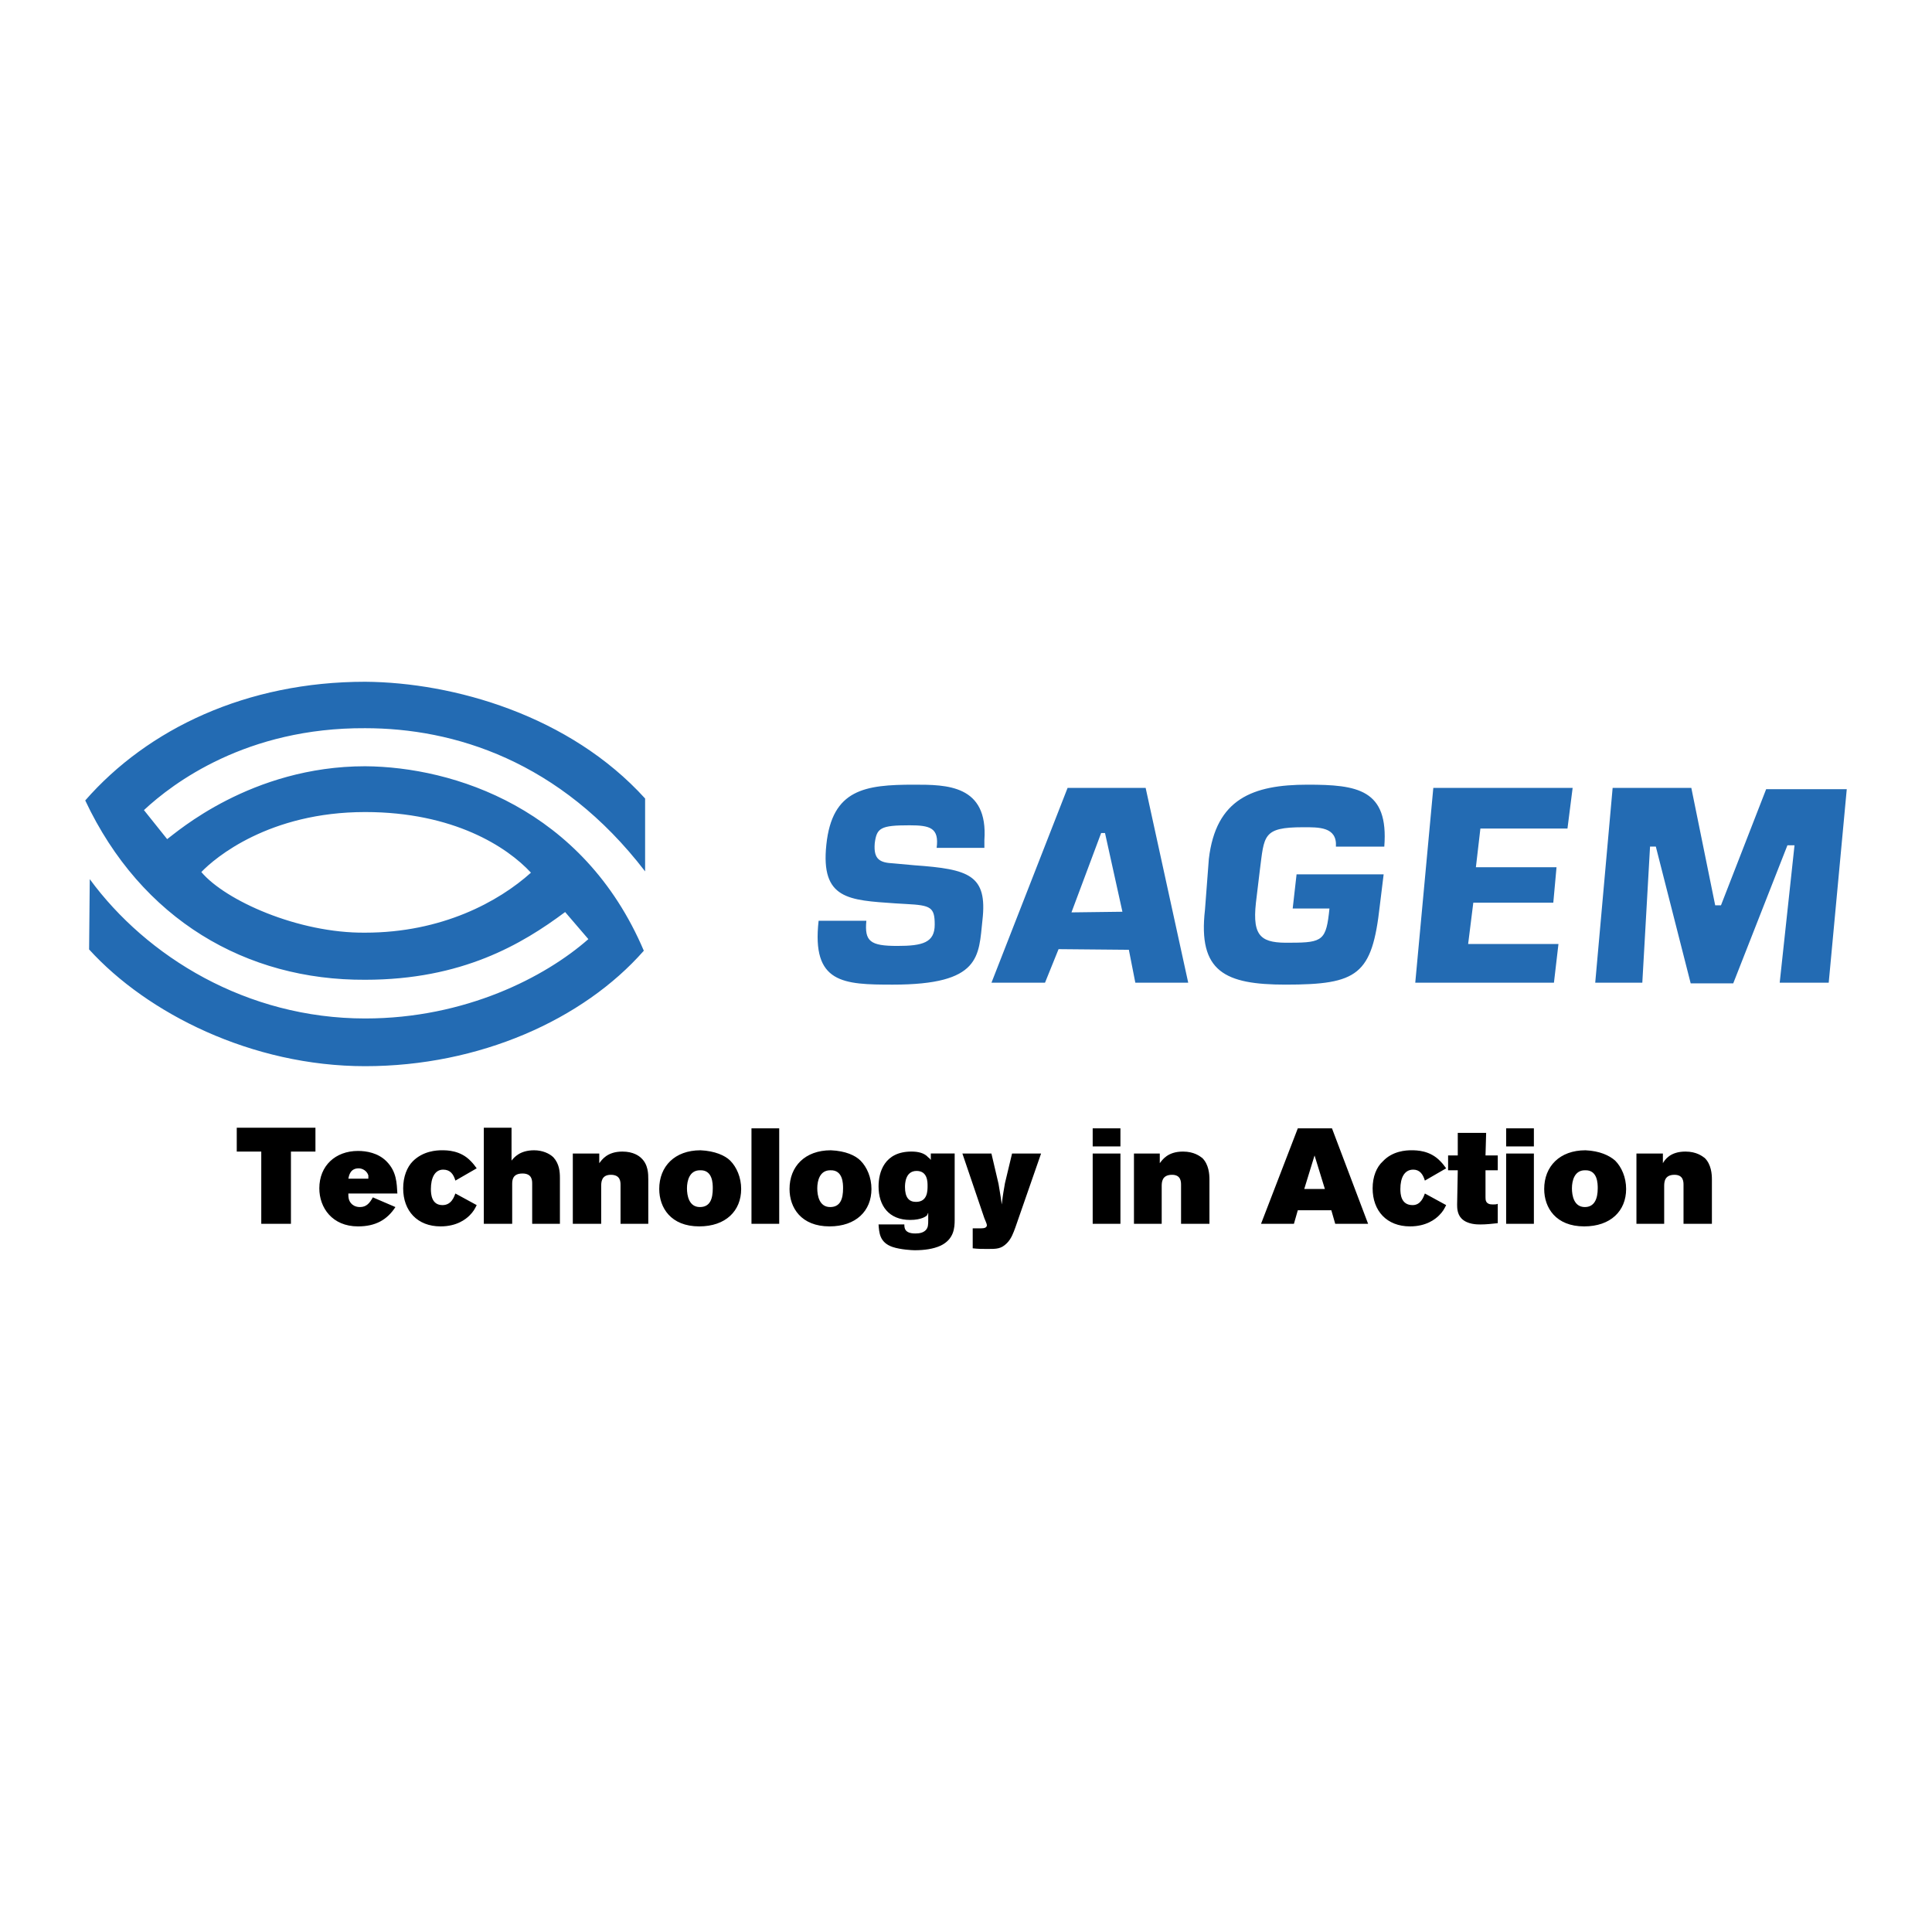
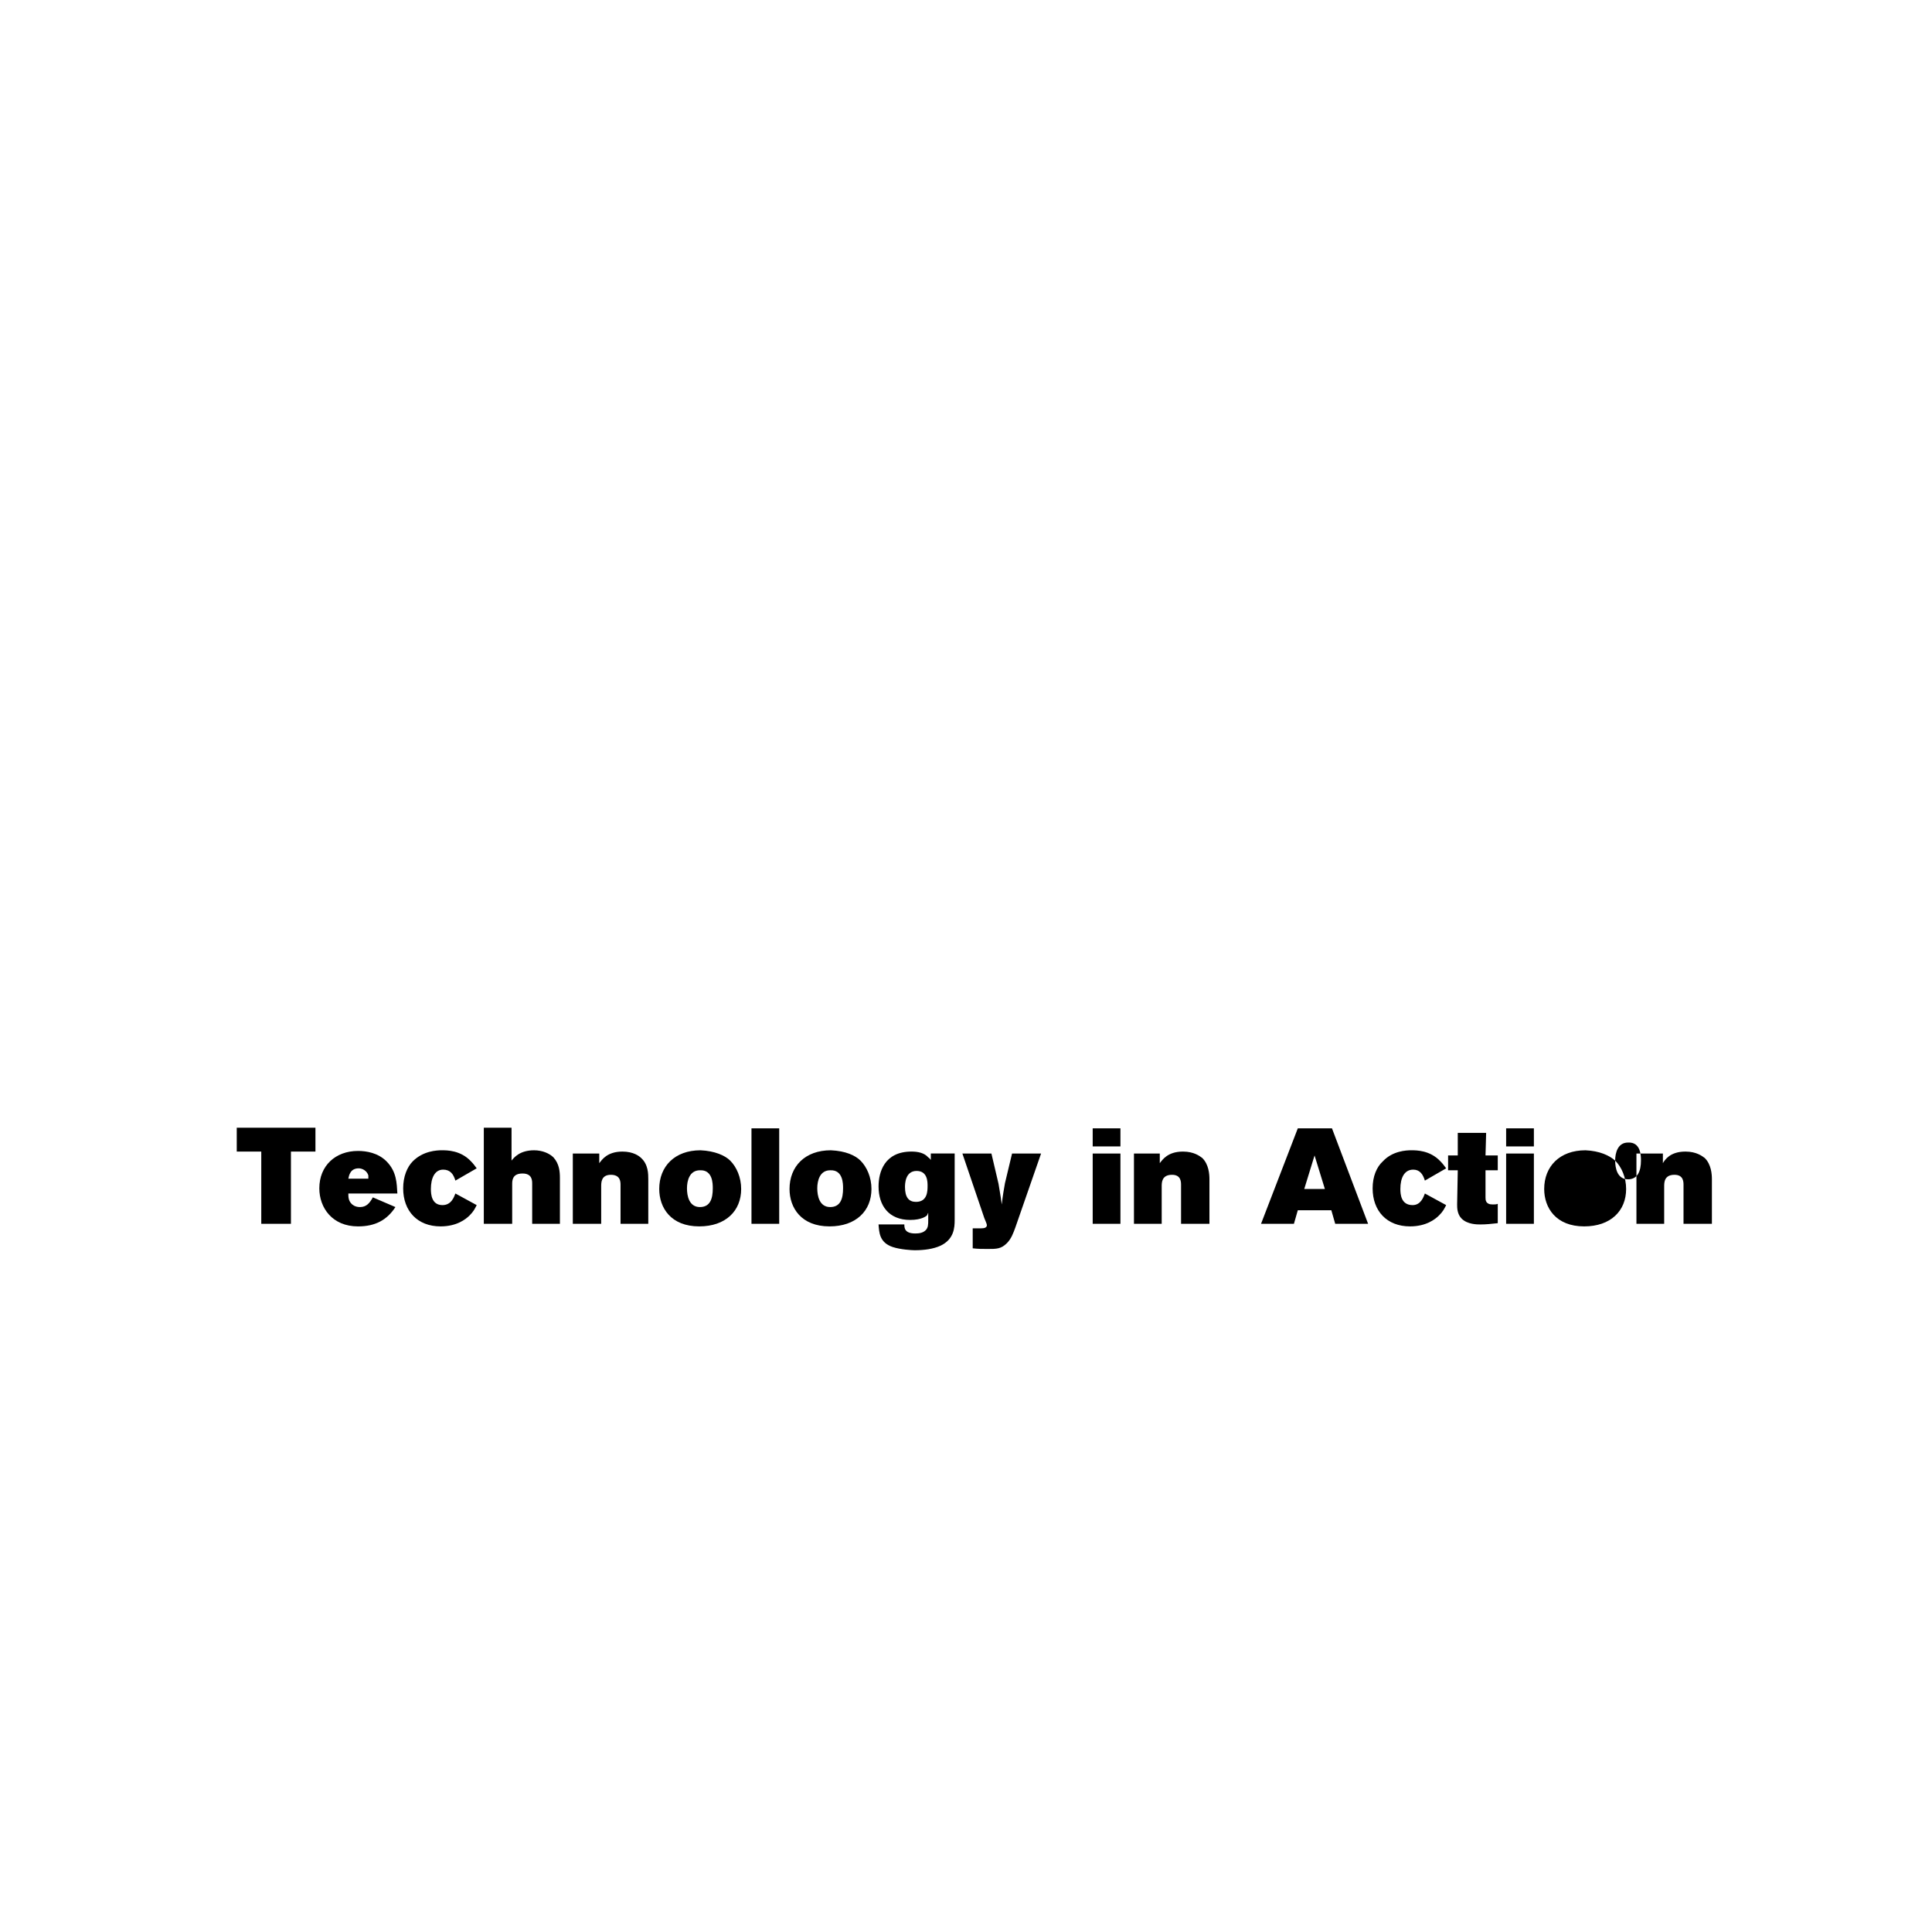
<svg xmlns="http://www.w3.org/2000/svg" width="2500" height="2500" viewBox="0 0 192.756 192.756">
  <g fill-rule="evenodd" clip-rule="evenodd">
-     <path fill="#fff" d="M0 0h192.756v192.756H0V0z" />
-     <path d="M36.434 76.449c-11.391 0-18.856 6.627-19.756 7.271l-2.317-2.896c2.896-2.702 10.232-8.237 22.073-8.172 8.816 0 19.435 3.217 27.929 14.286v-7.271c-7.529-8.302-19.113-11.584-27.929-11.648-11.841 0-21.687 4.698-27.93 11.841 5.599 11.906 16.088 17.955 27.93 17.891 9.653 0 15.638-3.54 19.949-6.757l2.318 2.702c-4.312 3.797-12.292 7.917-22.267 7.917-11.841 0-21.816-6.178-27.479-13.901l-.065 7.013c5.792 6.371 16.217 11.648 27.543 11.648 11.39 0 21.751-4.635 27.801-11.519-6.049-14.223-18.984-18.341-27.8-18.405zm0 16.603c-6.693.064-13.965-3.218-16.346-6.049 1.352-1.416 6.758-5.985 16.346-5.985 8.816 0 14.158 3.475 16.539 6.049-3.219 2.895-8.882 5.985-16.539 5.985zM91.262 86.331c5.406.386 7.271.965 6.757 5.471-.387 3.604-.129 6.435-8.945 6.435-4.956 0-8.108-.127-7.401-6.371h4.763c-.193 2.059.386 2.509 3.089 2.509 2.51 0 3.732-.322 3.732-2.123 0-1.738-.386-1.931-2.832-2.059l-1.094-.064c-4.633-.322-7.465-.387-6.886-5.857.58-5.535 3.861-5.985 8.752-5.985 3.218 0 7.402 0 7.015 5.534v.772H93.45c.258-1.995-.643-2.253-2.703-2.253-2.896 0-3.282.258-3.475 1.803-.129 1.609.515 1.93 1.866 1.995l2.124.193zM105.613 94.697l-1.352 3.346H98.92l7.594-19.435h7.787l4.248 19.435h-5.277l-.645-3.282-7.014-.064zm4.635-11.584h-.387l-2.961 7.916 5.084-.064-1.736-7.852zM133.285 84.465c.129-1.995-1.738-1.931-3.283-1.931-4.053 0-3.859.837-4.311 4.312l-.387 3.217c-.385 3.475.58 4.054 3.477 3.99 3.217 0 3.539-.258 3.859-3.41h-3.668l.387-3.412h8.688l-.387 3.153c-.771 6.887-2.188 7.852-9.395 7.852-6.049 0-8.754-1.287-8.045-7.464l.387-5.084c.707-5.985 4.375-7.401 9.846-7.401 4.955 0 8.107.45 7.658 6.178h-4.826zM147.25 86.524h8.045l-.322 3.539h-7.981l-.515 4.119h9.011l-.451 3.861h-13.836l1.801-19.435h13.9l-.515 4.055h-8.688l-.449 3.861zM163.854 98.043h-4.698l1.737-19.435h7.851l2.381 11.713h.578l4.506-11.584h8.043l-1.801 19.306h-4.89l1.478-13.708h-.707l-5.406 13.774h-4.246l-3.477-13.644h-.578l-.771 13.578z" fill="#236bb3" />
-     <path d="M23.621 112.512h7.851v2.381h-2.445v7.207h-2.96v-7.207h-2.446v-2.381zM39.452 120.428c-.837 1.285-1.995 1.93-3.732 1.93-2.574 0-3.861-1.865-3.861-3.797 0-2.254 1.609-3.732 3.861-3.732.837 0 1.995.193 2.832 1.029 1.029 1.029 1.029 2.189 1.094 3.219h-4.892c0 .32 0 .707.322 1.029.064.064.322.322.836.322.644 0 .965-.387 1.288-.967l2.252.967zm-2.702-2.832v-.322c-.129-.449-.58-.709-.966-.709-.837 0-.965.709-1.03 1.031h1.996zM47.56 120.234c-.193.385-.322.643-.708 1.029-.385.387-1.287 1.094-2.896 1.094-2.316 0-3.732-1.545-3.732-3.797 0-1.158.386-2.123.965-2.703 1.03-1.029 2.381-1.094 2.896-1.094.515 0 1.866 0 2.896 1.094.257.258.386.449.579.707l-2.124 1.225c-.193-.645-.515-1.094-1.222-1.094-.837 0-1.224.836-1.224 1.93 0 .516.064 1.609 1.159 1.609.9 0 1.158-.838 1.286-1.158l2.125 1.158zM48.269 112.512h2.767v3.281c.257-.32.836-1.029 2.252-1.029.837 0 1.545.322 1.931.709.58.643.644 1.414.644 2.059v4.568h-2.767v-3.99c0-.32 0-1.029-.965-1.029-1.03 0-1.03.709-1.03 1.094v3.926H48.27v-9.589h-.001zM59.788 116.051c.257-.322.772-1.158 2.316-1.158 1.094 0 1.673.451 1.867.645.708.643.708 1.607.708 2.123v4.439h-2.768v-3.861c0-.32 0-1.029-.965-1.029-.966 0-.966.773-.966 1.158v3.732h-2.831v-7.014h2.639v.965zM72.851 115.793c.643.645 1.095 1.674 1.095 2.832 0 2.188-1.545 3.732-4.184 3.732-2.832 0-3.99-1.865-3.99-3.732 0-2.252 1.544-3.861 4.119-3.861 1.415.064 2.445.515 2.96 1.029zm-4.312 2.768c0 .709.193 1.867 1.289 1.867 1.029 0 1.286-.838 1.286-1.867 0-.451 0-1.865-1.286-1.801-1.031 0-1.289 1.029-1.289 1.801zM74.975 112.576h2.767v9.524h-2.767v-9.524zM85.851 115.793c.643.645 1.094 1.674 1.094 2.832 0 2.188-1.545 3.732-4.183 3.732-2.833 0-3.99-1.865-3.99-3.732 0-2.252 1.543-3.861 4.119-3.861 1.479.064 2.445.515 2.96 1.029zm-4.312 2.768c0 .709.193 1.867 1.287 1.867 1.03 0 1.287-.838 1.287-1.867 0-.451 0-1.865-1.287-1.801-1.03 0-1.287 1.029-1.287 1.801zM90.227 122.164c0 .322 0 .9 1.094.9.386 0 .772-.064 1.03-.322.258-.256.258-.578.258-1.029v-.707c-.064.064-.064.193-.128.258-.065.064-.516.449-1.674.449-2.123 0-3.153-1.416-3.153-3.346 0-1.416.58-3.475 3.283-3.475.643 0 1.287.129 1.673.58.128.064.192.191.257.256v-.643h2.381v6.627c0 .773-.064 1.932-1.415 2.574-.708.322-1.609.451-2.575.451-.258 0-1.416-.064-2.188-.32-1.351-.453-1.351-1.48-1.417-2.254h2.574v.001zm.064-3.732c0 1.029.386 1.48 1.094 1.48 1.159 0 1.159-1.094 1.159-1.609 0-.385 0-1.479-1.094-1.479-1.159 0-1.159 1.35-1.159 1.608zM96.018 115.086h2.896l.709 3.023c.127.838.191 1.031.322 2.061.127-1.094.191-1.352.32-2.123l.709-2.961h2.895l-2.574 7.4c-.191.514-.387 1.094-.836 1.545-.578.578-1.029.578-1.932.578-.578 0-.9 0-1.479-.064v-1.994h.836c.32 0 .578-.064.578-.322 0-.129-.191-.516-.258-.707l-2.186-6.436zM109.018 112.576h2.768v1.801h-2.768v-1.801zm0 2.51h2.768v7.014h-2.768v-7.014zM115.711 116.051c.256-.322.771-1.158 2.316-1.158 1.094 0 1.674.451 1.93.645.645.643.709 1.607.709 2.123v4.439h-2.832v-3.861c0-.32 0-1.029-.9-1.029-1.031 0-1.031.773-1.031 1.158v3.732h-2.768v-7.014h2.576v.965zM129.482 112.576h3.41l3.604 9.523h-3.281l-.387-1.35h-3.346l-.387 1.35h-3.281l3.668-9.523zm1.672 2.703l-1.029 3.346h2.059l-1.03-3.346zM144.283 120.234c-.193.385-.322.643-.709 1.029-.385.387-1.287 1.094-2.895 1.094-2.316 0-3.732-1.545-3.732-3.797 0-1.158.385-2.123 1.029-2.703.965-1.029 2.316-1.094 2.832-1.094.514 0 1.865 0 2.895 1.094.258.258.387.449.58.707l-2.123 1.225c-.193-.645-.516-1.094-1.16-1.094-.9 0-1.285.836-1.285 1.93 0 .516.062 1.609 1.223 1.609.836 0 1.094-.838 1.223-1.158l2.122 1.158zM145.441 113.027h2.832l-.064 2.252h1.223v1.48h-1.223v2.701c0 .258 0 .709.707.709.193 0 .387 0 .516-.064v1.932c-.578.062-1.158.127-1.738.127-.32 0-1.285 0-1.865-.58-.451-.449-.451-1.092-.451-1.414l.064-3.41h-.965v-1.48h.965v-2.253h-.001zM150.268 112.576h2.768v1.801h-2.768v-1.801zm0 2.51h2.768v7.014h-2.768v-7.014zM161.145 115.793c.643.645 1.094 1.674 1.094 2.832 0 2.188-1.545 3.732-4.184 3.732-2.832 0-3.99-1.865-3.99-3.732 0-2.252 1.545-3.861 4.119-3.861 1.416.064 2.38.515 2.961 1.029zm-4.313 2.768c0 .709.193 1.867 1.287 1.867.965 0 1.287-.838 1.287-1.867 0-.451 0-1.865-1.287-1.801-1.029 0-1.287 1.029-1.287 1.801zM165.906 116.051c.193-.322.707-1.158 2.252-1.158 1.094 0 1.672.451 1.93.645.645.643.709 1.607.709 2.123v4.439h-2.832v-3.861c0-.32 0-1.029-.902-1.029-1.027 0-1.027.773-1.027 1.158v3.732h-2.768v-7.014h2.639v.965h-.001z" />
+     <path d="M23.621 112.512h7.851v2.381h-2.445v7.207h-2.96v-7.207h-2.446v-2.381zM39.452 120.428c-.837 1.285-1.995 1.93-3.732 1.93-2.574 0-3.861-1.865-3.861-3.797 0-2.254 1.609-3.732 3.861-3.732.837 0 1.995.193 2.832 1.029 1.029 1.029 1.029 2.189 1.094 3.219h-4.892c0 .32 0 .707.322 1.029.064.064.322.322.836.322.644 0 .965-.387 1.288-.967l2.252.967zm-2.702-2.832v-.322c-.129-.449-.58-.709-.966-.709-.837 0-.965.709-1.03 1.031h1.996zM47.56 120.234c-.193.385-.322.643-.708 1.029-.385.387-1.287 1.094-2.896 1.094-2.316 0-3.732-1.545-3.732-3.797 0-1.158.386-2.123.965-2.703 1.03-1.029 2.381-1.094 2.896-1.094.515 0 1.866 0 2.896 1.094.257.258.386.449.579.707l-2.124 1.225c-.193-.645-.515-1.094-1.222-1.094-.837 0-1.224.836-1.224 1.93 0 .516.064 1.609 1.159 1.609.9 0 1.158-.838 1.286-1.158l2.125 1.158zM48.269 112.512h2.767v3.281c.257-.32.836-1.029 2.252-1.029.837 0 1.545.322 1.931.709.58.643.644 1.414.644 2.059v4.568h-2.767v-3.99c0-.32 0-1.029-.965-1.029-1.03 0-1.03.709-1.03 1.094v3.926H48.27v-9.589h-.001zM59.788 116.051c.257-.322.772-1.158 2.316-1.158 1.094 0 1.673.451 1.867.645.708.643.708 1.607.708 2.123v4.439h-2.768v-3.861c0-.32 0-1.029-.965-1.029-.966 0-.966.773-.966 1.158v3.732h-2.831v-7.014h2.639v.965zM72.851 115.793c.643.645 1.095 1.674 1.095 2.832 0 2.188-1.545 3.732-4.184 3.732-2.832 0-3.99-1.865-3.99-3.732 0-2.252 1.544-3.861 4.119-3.861 1.415.064 2.445.515 2.96 1.029zm-4.312 2.768c0 .709.193 1.867 1.289 1.867 1.029 0 1.286-.838 1.286-1.867 0-.451 0-1.865-1.286-1.801-1.031 0-1.289 1.029-1.289 1.801zM74.975 112.576h2.767v9.524h-2.767v-9.524zM85.851 115.793c.643.645 1.094 1.674 1.094 2.832 0 2.188-1.545 3.732-4.183 3.732-2.833 0-3.99-1.865-3.99-3.732 0-2.252 1.543-3.861 4.119-3.861 1.479.064 2.445.515 2.96 1.029zm-4.312 2.768c0 .709.193 1.867 1.287 1.867 1.03 0 1.287-.838 1.287-1.867 0-.451 0-1.865-1.287-1.801-1.03 0-1.287 1.029-1.287 1.801zM90.227 122.164c0 .322 0 .9 1.094.9.386 0 .772-.064 1.03-.322.258-.256.258-.578.258-1.029v-.707c-.064.064-.064.193-.128.258-.065.064-.516.449-1.674.449-2.123 0-3.153-1.416-3.153-3.346 0-1.416.58-3.475 3.283-3.475.643 0 1.287.129 1.673.58.128.064.192.191.257.256v-.643h2.381v6.627c0 .773-.064 1.932-1.415 2.574-.708.322-1.609.451-2.575.451-.258 0-1.416-.064-2.188-.32-1.351-.453-1.351-1.48-1.417-2.254h2.574v.001zm.064-3.732c0 1.029.386 1.48 1.094 1.48 1.159 0 1.159-1.094 1.159-1.609 0-.385 0-1.479-1.094-1.479-1.159 0-1.159 1.35-1.159 1.608zM96.018 115.086h2.896l.709 3.023c.127.838.191 1.031.322 2.061.127-1.094.191-1.352.32-2.123l.709-2.961h2.895l-2.574 7.4c-.191.514-.387 1.094-.836 1.545-.578.578-1.029.578-1.932.578-.578 0-.9 0-1.479-.064v-1.994h.836c.32 0 .578-.064.578-.322 0-.129-.191-.516-.258-.707l-2.186-6.436zM109.018 112.576h2.768v1.801h-2.768v-1.801zm0 2.51h2.768v7.014h-2.768v-7.014zM115.711 116.051c.256-.322.771-1.158 2.316-1.158 1.094 0 1.674.451 1.93.645.645.643.709 1.607.709 2.123v4.439h-2.832v-3.861c0-.32 0-1.029-.9-1.029-1.031 0-1.031.773-1.031 1.158v3.732h-2.768v-7.014h2.576v.965zM129.482 112.576h3.41l3.604 9.523h-3.281l-.387-1.35h-3.346l-.387 1.35h-3.281l3.668-9.523zm1.672 2.703l-1.029 3.346h2.059l-1.03-3.346zM144.283 120.234c-.193.385-.322.643-.709 1.029-.385.387-1.287 1.094-2.895 1.094-2.316 0-3.732-1.545-3.732-3.797 0-1.158.385-2.123 1.029-2.703.965-1.029 2.316-1.094 2.832-1.094.514 0 1.865 0 2.895 1.094.258.258.387.449.58.707l-2.123 1.225c-.193-.645-.516-1.094-1.16-1.094-.9 0-1.285.836-1.285 1.93 0 .516.062 1.609 1.223 1.609.836 0 1.094-.838 1.223-1.158l2.122 1.158zM145.441 113.027h2.832l-.064 2.252h1.223v1.48h-1.223v2.701c0 .258 0 .709.707.709.193 0 .387 0 .516-.064v1.932c-.578.062-1.158.127-1.738.127-.32 0-1.285 0-1.865-.58-.451-.449-.451-1.092-.451-1.414l.064-3.41h-.965v-1.48h.965v-2.253h-.001zM150.268 112.576h2.768v1.801h-2.768v-1.801zm0 2.51h2.768v7.014h-2.768v-7.014zM161.145 115.793c.643.645 1.094 1.674 1.094 2.832 0 2.188-1.545 3.732-4.184 3.732-2.832 0-3.99-1.865-3.99-3.732 0-2.252 1.545-3.861 4.119-3.861 1.416.064 2.38.515 2.961 1.029zc0 .709.193 1.867 1.287 1.867.965 0 1.287-.838 1.287-1.867 0-.451 0-1.865-1.287-1.801-1.029 0-1.287 1.029-1.287 1.801zM165.906 116.051c.193-.322.707-1.158 2.252-1.158 1.094 0 1.672.451 1.93.645.645.643.709 1.607.709 2.123v4.439h-2.832v-3.861c0-.32 0-1.029-.902-1.029-1.027 0-1.027.773-1.027 1.158v3.732h-2.768v-7.014h2.639v.965h-.001z" />
  </g>
</svg>